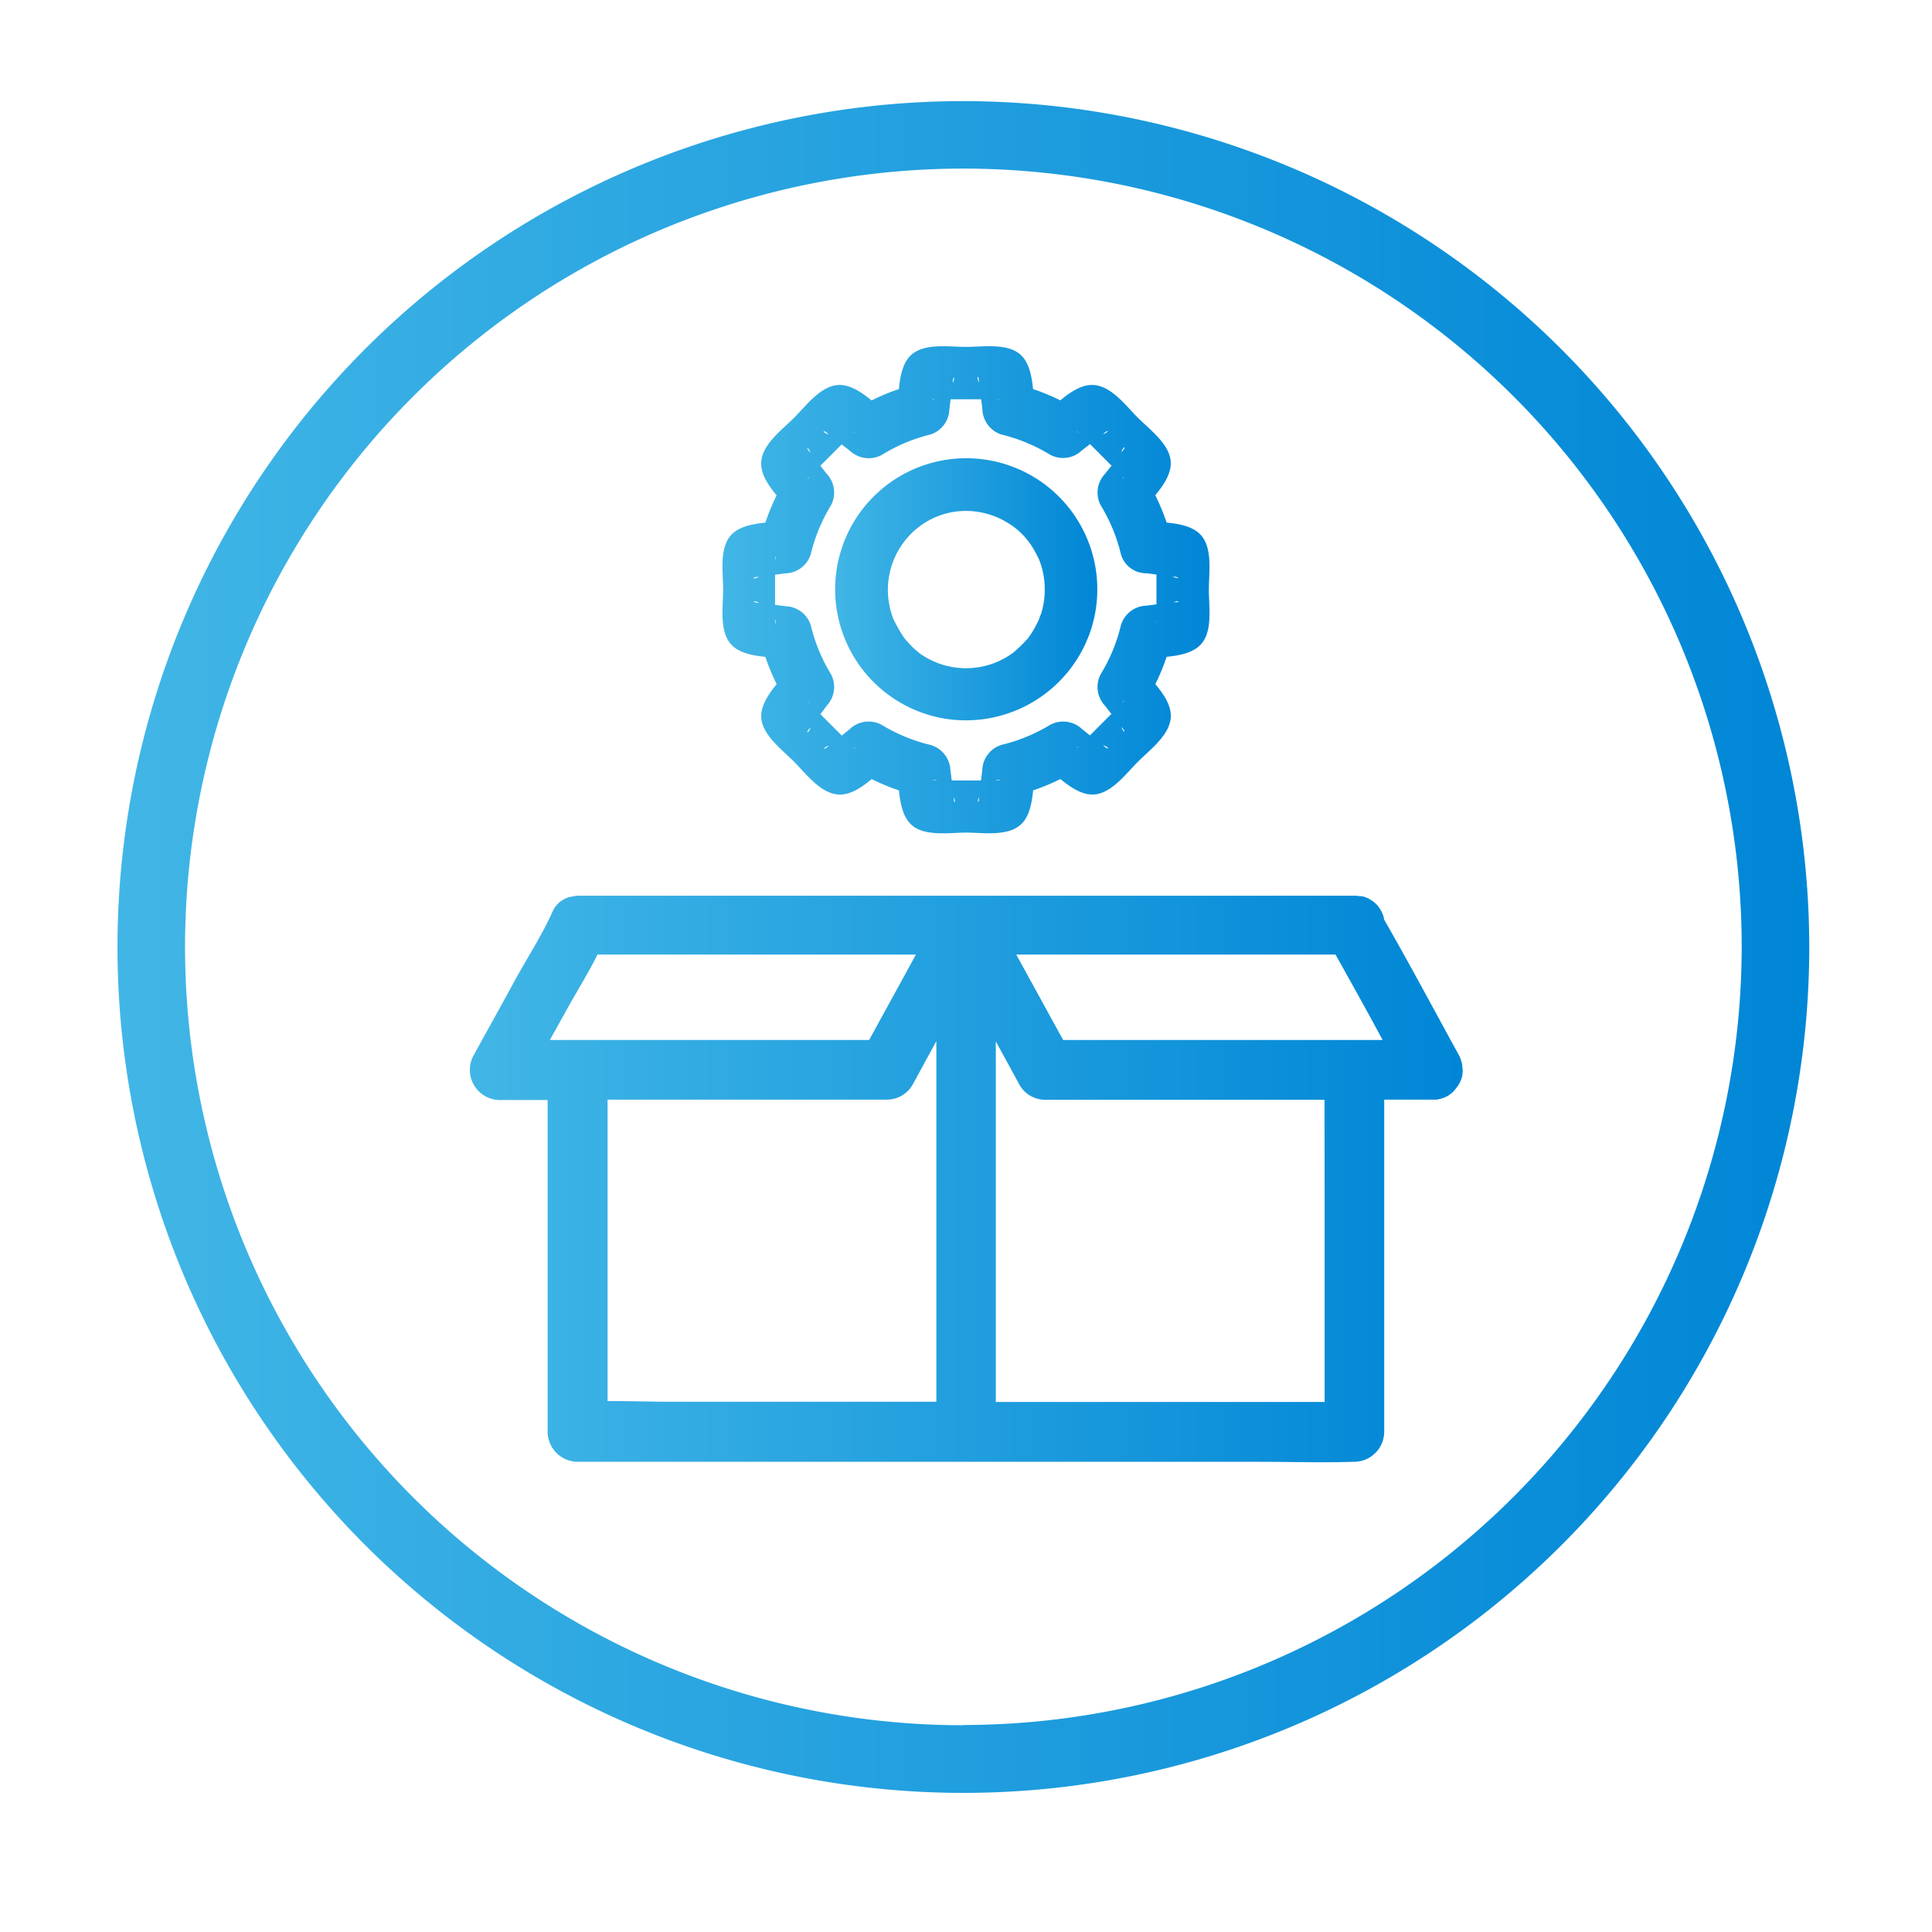
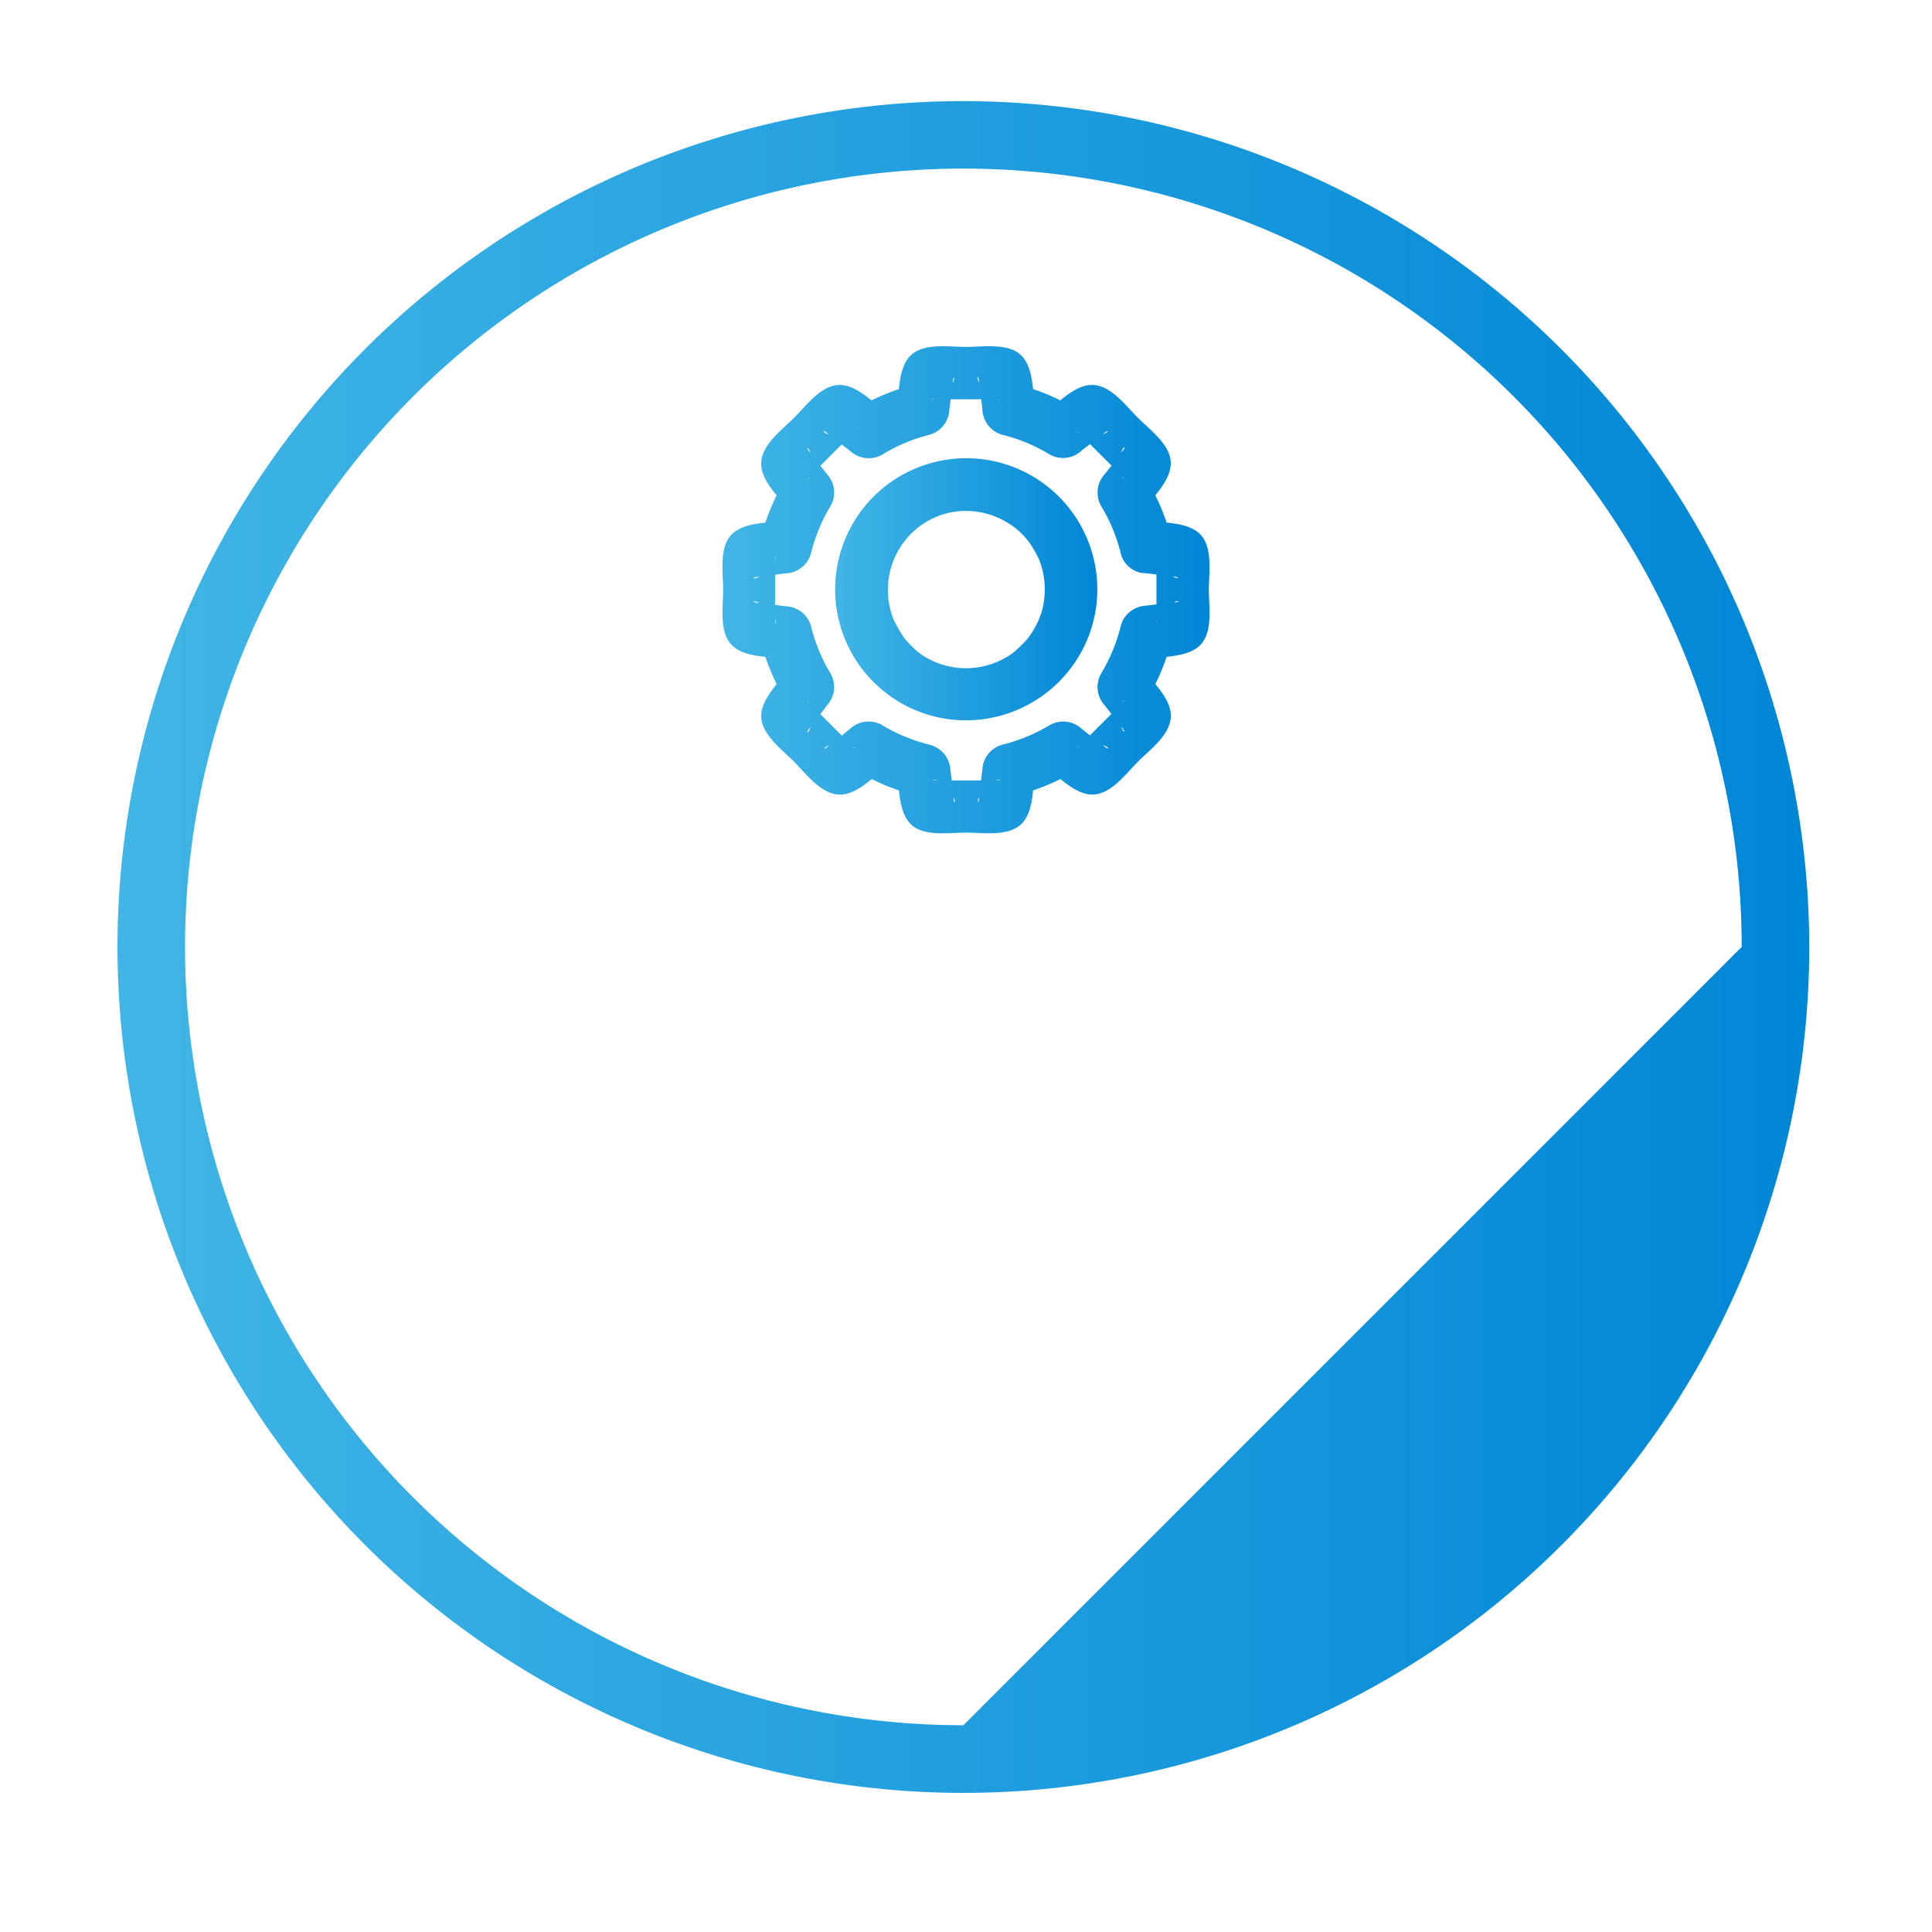
<svg xmlns="http://www.w3.org/2000/svg" xmlns:xlink="http://www.w3.org/1999/xlink" viewBox="0 0 243.04 243.04">
  <defs>
    <style>.cls-1{fill:url(#linear-gradient);}.cls-2{fill:url(#linear-gradient-2);}.cls-3{fill:url(#linear-gradient-3);}.cls-4{fill:url(#linear-gradient-4);}</style>
    <linearGradient id="linear-gradient" x1="14.79" y1="119.12" x2="227.6" y2="119.12" gradientUnits="userSpaceOnUse">
      <stop offset="0" stop-color="#41b6e6" />
      <stop offset="1" stop-color="#0086d6" />
    </linearGradient>
    <linearGradient id="linear-gradient-2" x1="105.07" y1="74.18" x2="137.98" y2="74.18" xlink:href="#linear-gradient" />
    <linearGradient id="linear-gradient-3" x1="90.85" y1="74.19" x2="152.19" y2="74.19" xlink:href="#linear-gradient" />
    <linearGradient id="linear-gradient-4" x1="59.11" y1="148.24" x2="183.97" y2="148.24" xlink:href="#linear-gradient" />
  </defs>
  <g id="Layer_3" data-name="Layer 3">
-     <path class="cls-1" d="M121.19,12.72A106.41,106.41,0,1,0,227.6,119.12,106.52,106.52,0,0,0,121.19,12.72Zm0,204.31a97.91,97.91,0,1,1,97.91-97.91A98,98,0,0,1,121.19,217Z" />
+     <path class="cls-1" d="M121.19,12.72A106.41,106.41,0,1,0,227.6,119.12,106.52,106.52,0,0,0,121.19,12.72Zm0,204.31a97.91,97.91,0,1,1,97.91-97.91Z" />
  </g>
  <g id="Layer_23" data-name="Layer 23">
    <path class="cls-2" d="M130.72,77.85c-.41,1.07.13-.24-.17.38-.1.22-.22.44-.34.66a10.87,10.87,0,0,1-.9,1.41,19.38,19.38,0,0,1-1.83,1.79,10,10,0,0,1-11.77.11,12,12,0,0,1-2-2,21.24,21.24,0,0,1-1.27-2.2,10,10,0,0,1,2.82-11.45,9.72,9.72,0,0,1,5-2.2,10,10,0,0,1,6.32,1.31,9.17,9.17,0,0,1,2.59,2.19s.38.47.17.2a9.39,9.39,0,0,1,.62.93c.13.21.25.43.37.64,0,0,.45.93.29.54a10.28,10.28,0,0,1,.13,7.67,3.32,3.32,0,0,0,2.3,4.06,3.36,3.36,0,0,0,4.06-2.3,16.49,16.49,0,1,0-18.15,10.83,16.56,16.56,0,0,0,18.15-10.83c.64-1.67-.71-3.62-2.31-4.06A3.36,3.36,0,0,0,130.72,77.85Z" />
    <path class="cls-3" d="M147.4,67.93a27.78,27.78,0,0,0-3.18-7.66l-.52,4c1.31-1.69,3.67-3.87,3.58-6.12s-2.64-4.1-4.13-5.59-3.32-4-5.6-4.13-4.43,2.26-6.12,3.58l4-.52a27.23,27.23,0,0,0-7.66-3.18l2.42,3.18c-.27-2.13-.14-5.33-1.79-6.85s-4.77-1-6.88-1-5.2-.51-6.88,1-1.52,4.73-1.79,6.85l2.42-3.18a27.36,27.36,0,0,0-7.66,3.18l4,.52c-1.7-1.32-3.87-3.67-6.12-3.58s-4.11,2.64-5.6,4.13-4,3.31-4.13,5.59,2.27,4.43,3.58,6.12l-.52-4a27.78,27.78,0,0,0-3.18,7.66l3.18-2.42c-2.12.27-5.33.14-6.85,1.8s-1,4.77-1,6.88-.51,5.2,1,6.87,4.73,1.53,6.85,1.8l-3.18-2.42a27.65,27.65,0,0,0,3.18,7.66l.52-4C98,85.79,95.67,88,95.76,90.22s2.64,4.1,4.13,5.6,3.32,4,5.6,4.13,4.43-2.27,6.12-3.58l-4,.51a27.55,27.55,0,0,0,7.66,3.19l-2.42-3.19c.27,2.13.14,5.33,1.79,6.86s4.77,1,6.88,1,5.2.51,6.88-1,1.52-4.73,1.79-6.86l-2.42,3.19a27.55,27.55,0,0,0,7.66-3.19l-4-.51c1.7,1.31,3.87,3.67,6.12,3.58s4.11-2.64,5.6-4.13,4-3.32,4.13-5.6S145,85.79,143.7,84.1l.52,4a27.65,27.65,0,0,0,3.18-7.66l-3.18,2.42c2.12-.27,5.33-.14,6.85-1.8s1-4.76,1-6.87.51-5.2-1-6.88-4.73-1.53-6.85-1.8c-1.77-.22-3.3,1.68-3.3,3.3,0,2,1.52,3.08,3.3,3.3l2,.26,1.35.17c.15,0,.31,0,.46.06.4.08.1.2-.38,0l-1.46-.84.19.21-.85-1.46c-.21-.85,0-.61-.05-.18s0,.61,0,.92v5.86c0,.3,0,.61,0,.91s-.17.72.05-.18l.85-1.45-.19.21,1.46-.85c.59-.23.74-.08.44,0-.13,0-.29,0-.43,0l-1.44.18-2,.26A3.45,3.45,0,0,0,141,78.68a21.23,21.23,0,0,1-2.51,6.09,3.42,3.42,0,0,0,.51,4l1.26,1.62.83,1.08a3.37,3.37,0,0,1,.29.37c.2.32-.06.23-.26-.23l-.45-1.67,0,.28.45-1.67c.42-.7.37-.41.07-.12s-.43.43-.65.65l-2.07,2.07-2.07,2.07-.65.65c-.27.28-.61.37.13-.07l1.66-.45h-.28l1.67.45c.64.29.52.43.27.3a2.78,2.78,0,0,1-.34-.26L137.72,93,136.1,91.7a3.44,3.44,0,0,0-4-.51A21.58,21.58,0,0,1,126,93.7a3.43,3.43,0,0,0-2.43,3.18l-.25,2-.18,1.35a3.59,3.59,0,0,1,0,.46c-.09.39-.21.1,0-.39l.85-1.45-.21.18,1.46-.85c.85-.21.6,0,.17,0h-7.68c-.41,0-.72-.17.17,0l1.46.85-.21-.18.85,1.45c.23.59.08.75,0,.45a3,3,0,0,1,0-.43l-.19-1.44-.25-2A3.46,3.46,0,0,0,117,93.7a21.58,21.58,0,0,1-6.08-2.51,3.42,3.42,0,0,0-4,.51L105.32,93l-1.08.83a3.37,3.37,0,0,1-.37.29c-.32.2-.23-.06.23-.27l1.67-.45h-.28l1.66.45c.71.42.41.36.13.07l-.65-.65-2.07-2.07-2.07-2.07c-.22-.22-.43-.44-.65-.65s-.37-.61.07.12l.45,1.67,0-.28-.45,1.67c-.28.63-.42.51-.3.27a2.88,2.88,0,0,1,.27-.34l.89-1.15L104,88.77a3.44,3.44,0,0,0,.51-4A21.23,21.23,0,0,1,102,78.68a3.43,3.43,0,0,0-3.19-2.42l-2-.26-1.35-.17c-.15,0-.31,0-.46-.06-.4-.08-.1-.2.38,0l1.46.85-.19-.21.85,1.45c.21.86,0,.61,0,.18s0-.61,0-.91V71.26c0-.31,0-.61,0-.92s.17-.71,0,.18L96.63,72l.19-.21-1.46.84c-.59.23-.74.08-.44,0a3,3,0,0,1,.43-.06l1.44-.18,2-.26A3.44,3.44,0,0,0,102,69.69a21.17,21.17,0,0,1,2.51-6.08,3.42,3.42,0,0,0-.51-4L102.75,58l-.83-1.07a3.37,3.37,0,0,1-.29-.37c-.2-.32.06-.24.26.23l.45,1.66,0-.28-.45,1.67c-.42.7-.37.41-.07.12l.65-.64,2.07-2.07,2.07-2.08c.22-.21.44-.42.65-.64s.61-.38-.13.07l-1.66.45.28,0-1.67-.45c-.64-.28-.52-.43-.27-.3a2.78,2.78,0,0,1,.34.26l1.15.9,1.62,1.25a3.46,3.46,0,0,0,4,.52A21.31,21.31,0,0,1,117,54.67a3.42,3.42,0,0,0,2.43-3.18l.25-2,.18-1.35c0-.16,0-.32.05-.47.09-.39.21-.09,0,.39l-.85,1.46.21-.19-1.46.85c-.85.21-.6,0-.17.05h7.68c.41,0,.72.17-.17-.05l-1.46-.85.21.19L123.09,48c-.23-.59-.08-.75,0-.45a3.15,3.15,0,0,1,.05.43l.19,1.45.25,2A3.45,3.45,0,0,0,126,54.67a21.31,21.31,0,0,1,6.08,2.52,3.41,3.41,0,0,0,4-.52l1.62-1.25,1.08-.84c.12-.09.24-.2.37-.28.32-.21.23.05-.23.26l-1.67.45.28,0-1.66-.45c-.71-.43-.41-.37-.13-.07l.65.64,2.07,2.08,2.07,2.07.65.64c.28.27.37.62-.07-.12l-.45-1.67,0,.28.45-1.66c.28-.64.42-.52.3-.28a2.88,2.88,0,0,1-.27.34L140.29,58,139,59.61a3.44,3.44,0,0,0-.51,4A21.17,21.17,0,0,1,141,69.69a3.3,3.3,0,0,0,6.37-1.76Z" />
-     <path class="cls-4" d="M184,134.58a2.91,2.91,0,0,0-.05-.4l0-.19a1.31,1.31,0,0,0-.06-.27,4,4,0,0,0-.37-1c-3.12-5.68-6.17-11.41-9.38-17a1.52,1.52,0,0,0-.06-.2v-.1a4,4,0,0,0-.43-1,3.35,3.35,0,0,0-1.22-1.22l-.07-.05a3.47,3.47,0,0,0-1.05-.41l-.25,0a3.81,3.81,0,0,0-.6-.06H72.83a3.77,3.77,0,0,0-1,.14l-.1,0a3.31,3.31,0,0,0-2.14,1.68c-1.36,3.1-3.28,6-4.91,9s-3.4,6.16-5.09,9.24a3.79,3.79,0,0,0,3.23,5.64h6.07v41.76a3.8,3.8,0,0,0,3.75,3.75H158.3c4,0,8,.13,11.92,0h.16a3.8,3.8,0,0,0,3.75-3.75V138.33h6.08a3.27,3.27,0,0,0,.45,0h.1l.4-.09a3.68,3.68,0,0,0,.47-.15h0a3.13,3.13,0,0,0,.46-.21,3.52,3.52,0,0,0,1.14-1.06A3.32,3.32,0,0,0,184,134.58Zm-19.79-14.5H168c2,3.56,4,7.16,5.93,10.75H133.74l-5.9-10.75h36.33Zm-74.85,0h25.86q-2.94,5.39-5.89,10.75H69.17l2-3.6c1.3-2.36,2.78-4.72,4-7.15Zm-4.59,56.26c-2.76,0-5.55-.1-8.34-.09V138.33h35.12a3.74,3.74,0,0,0,3.24-1.85l3-5.51v45.37h-33ZM166.63,150v26.36H125.27V131l3,5.5a3.73,3.73,0,0,0,3.23,1.85h35.12Z" />
  </g>
</svg>